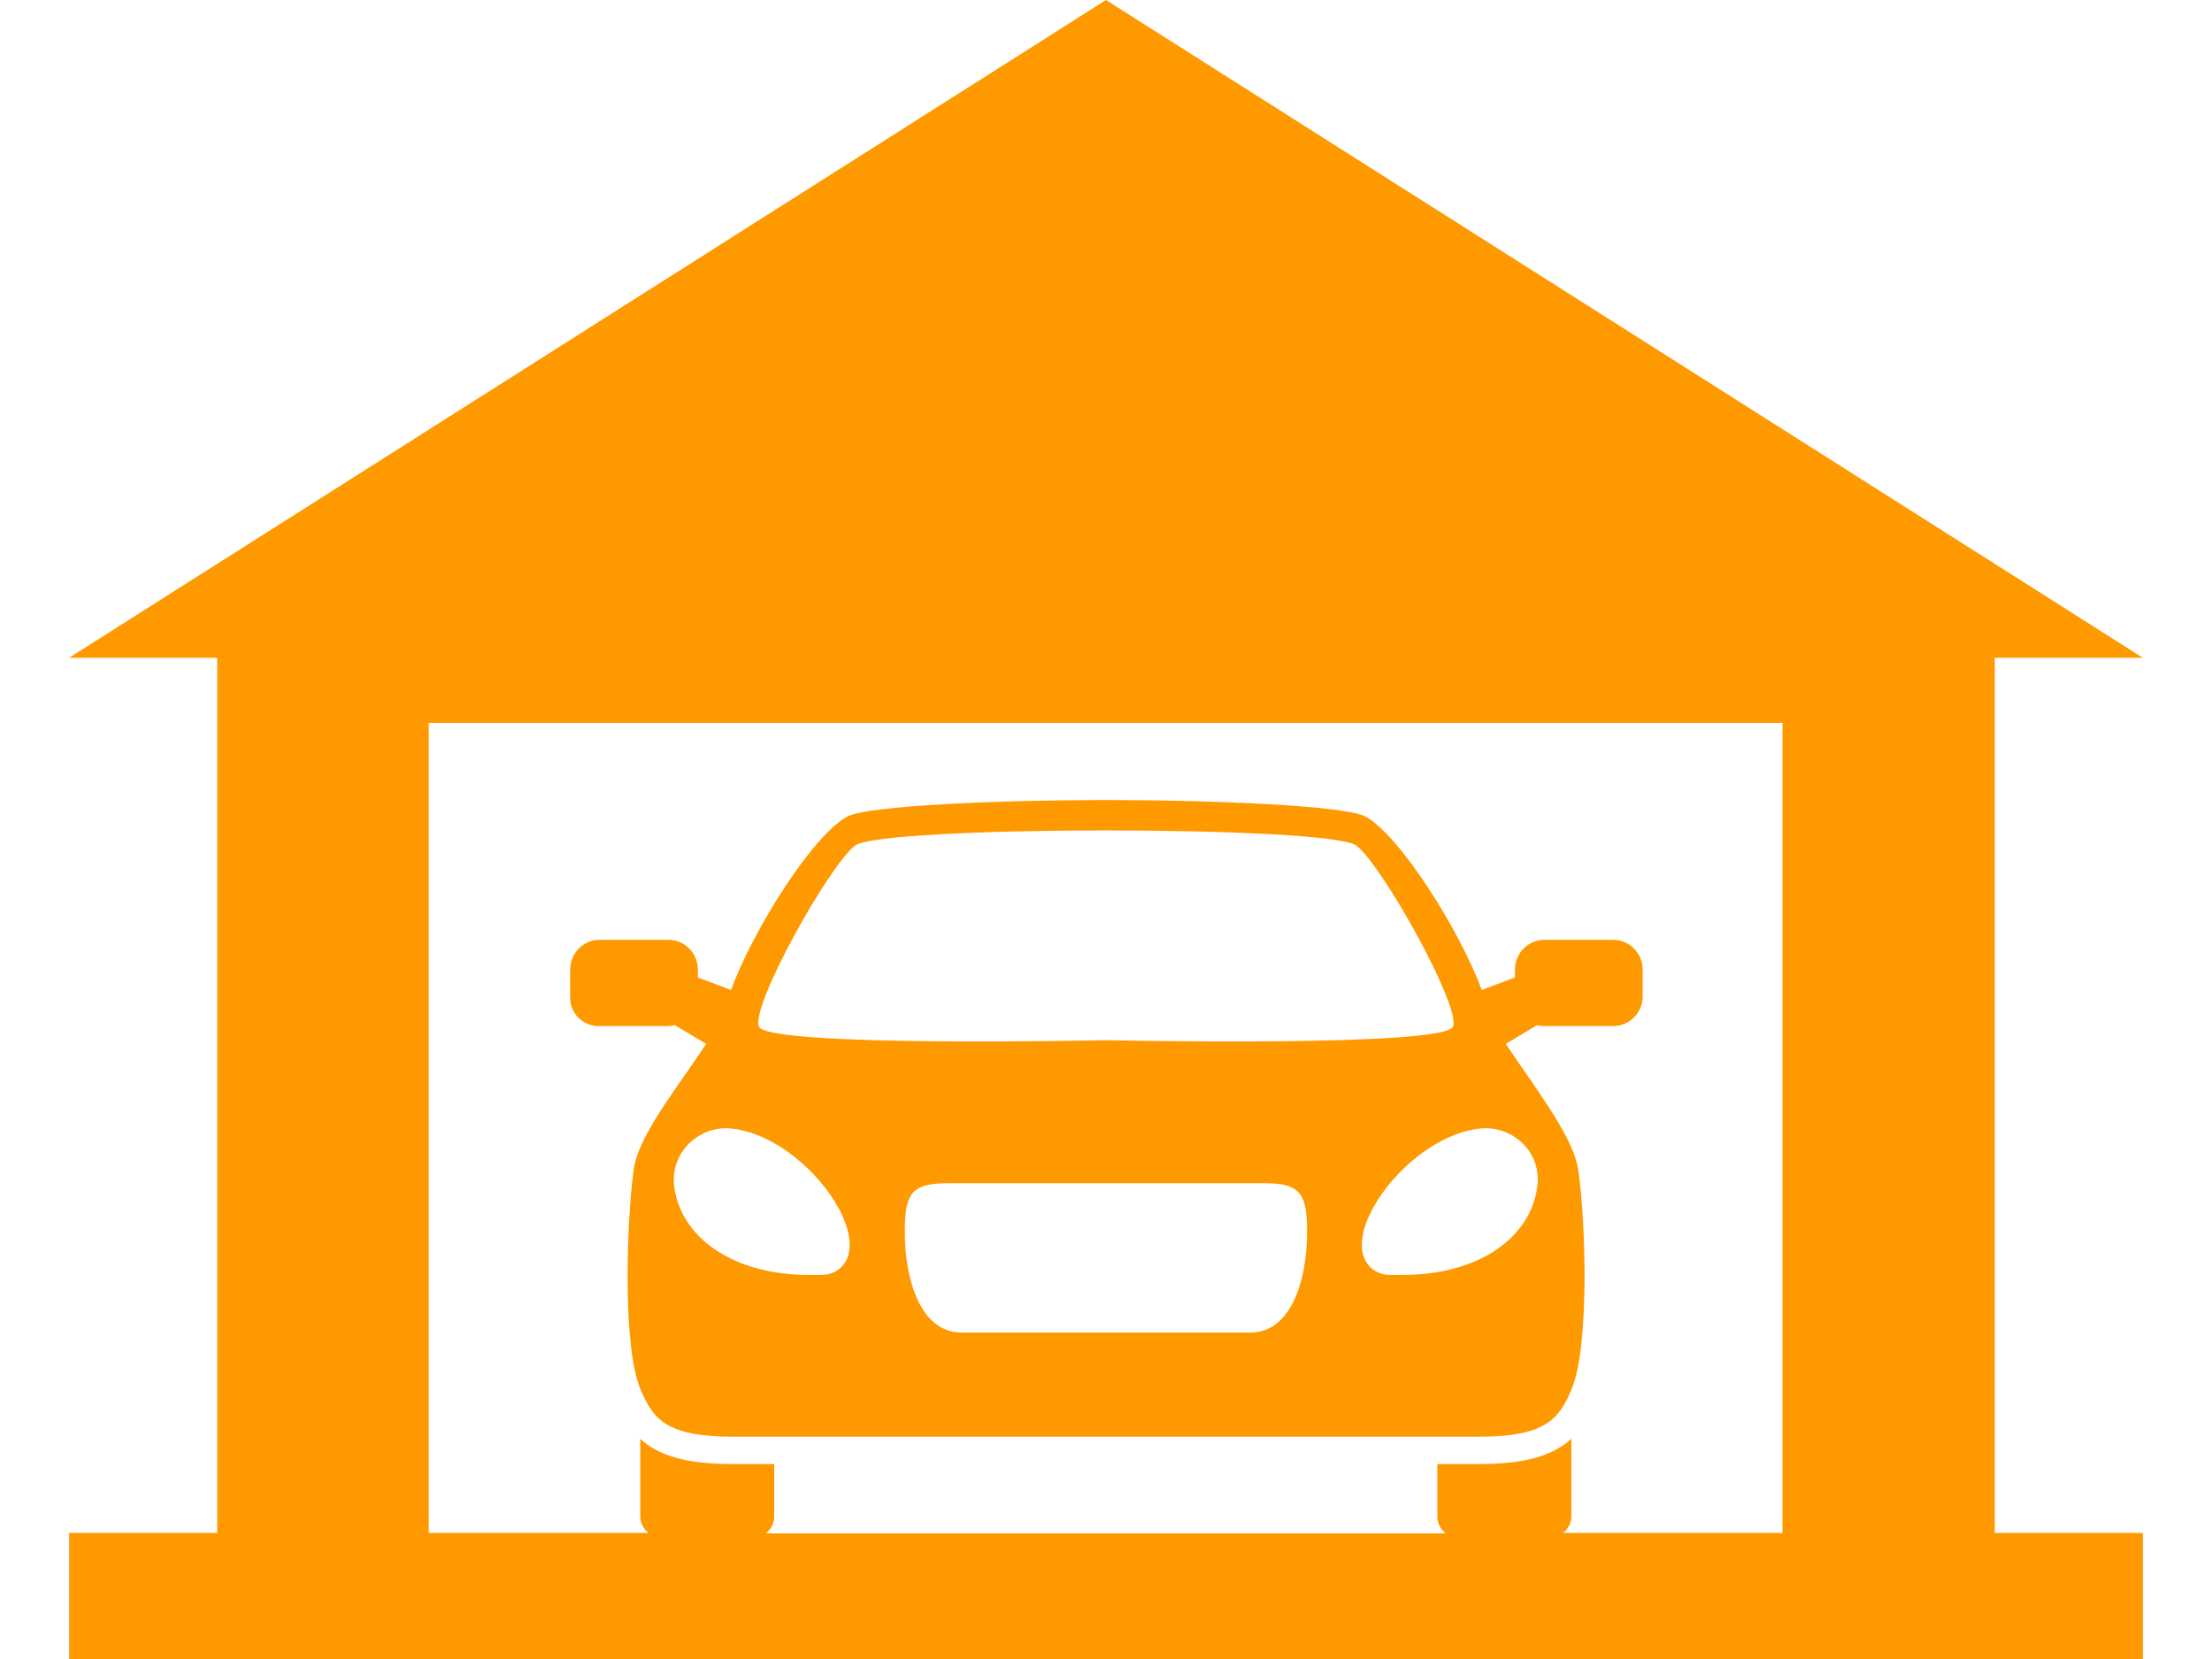
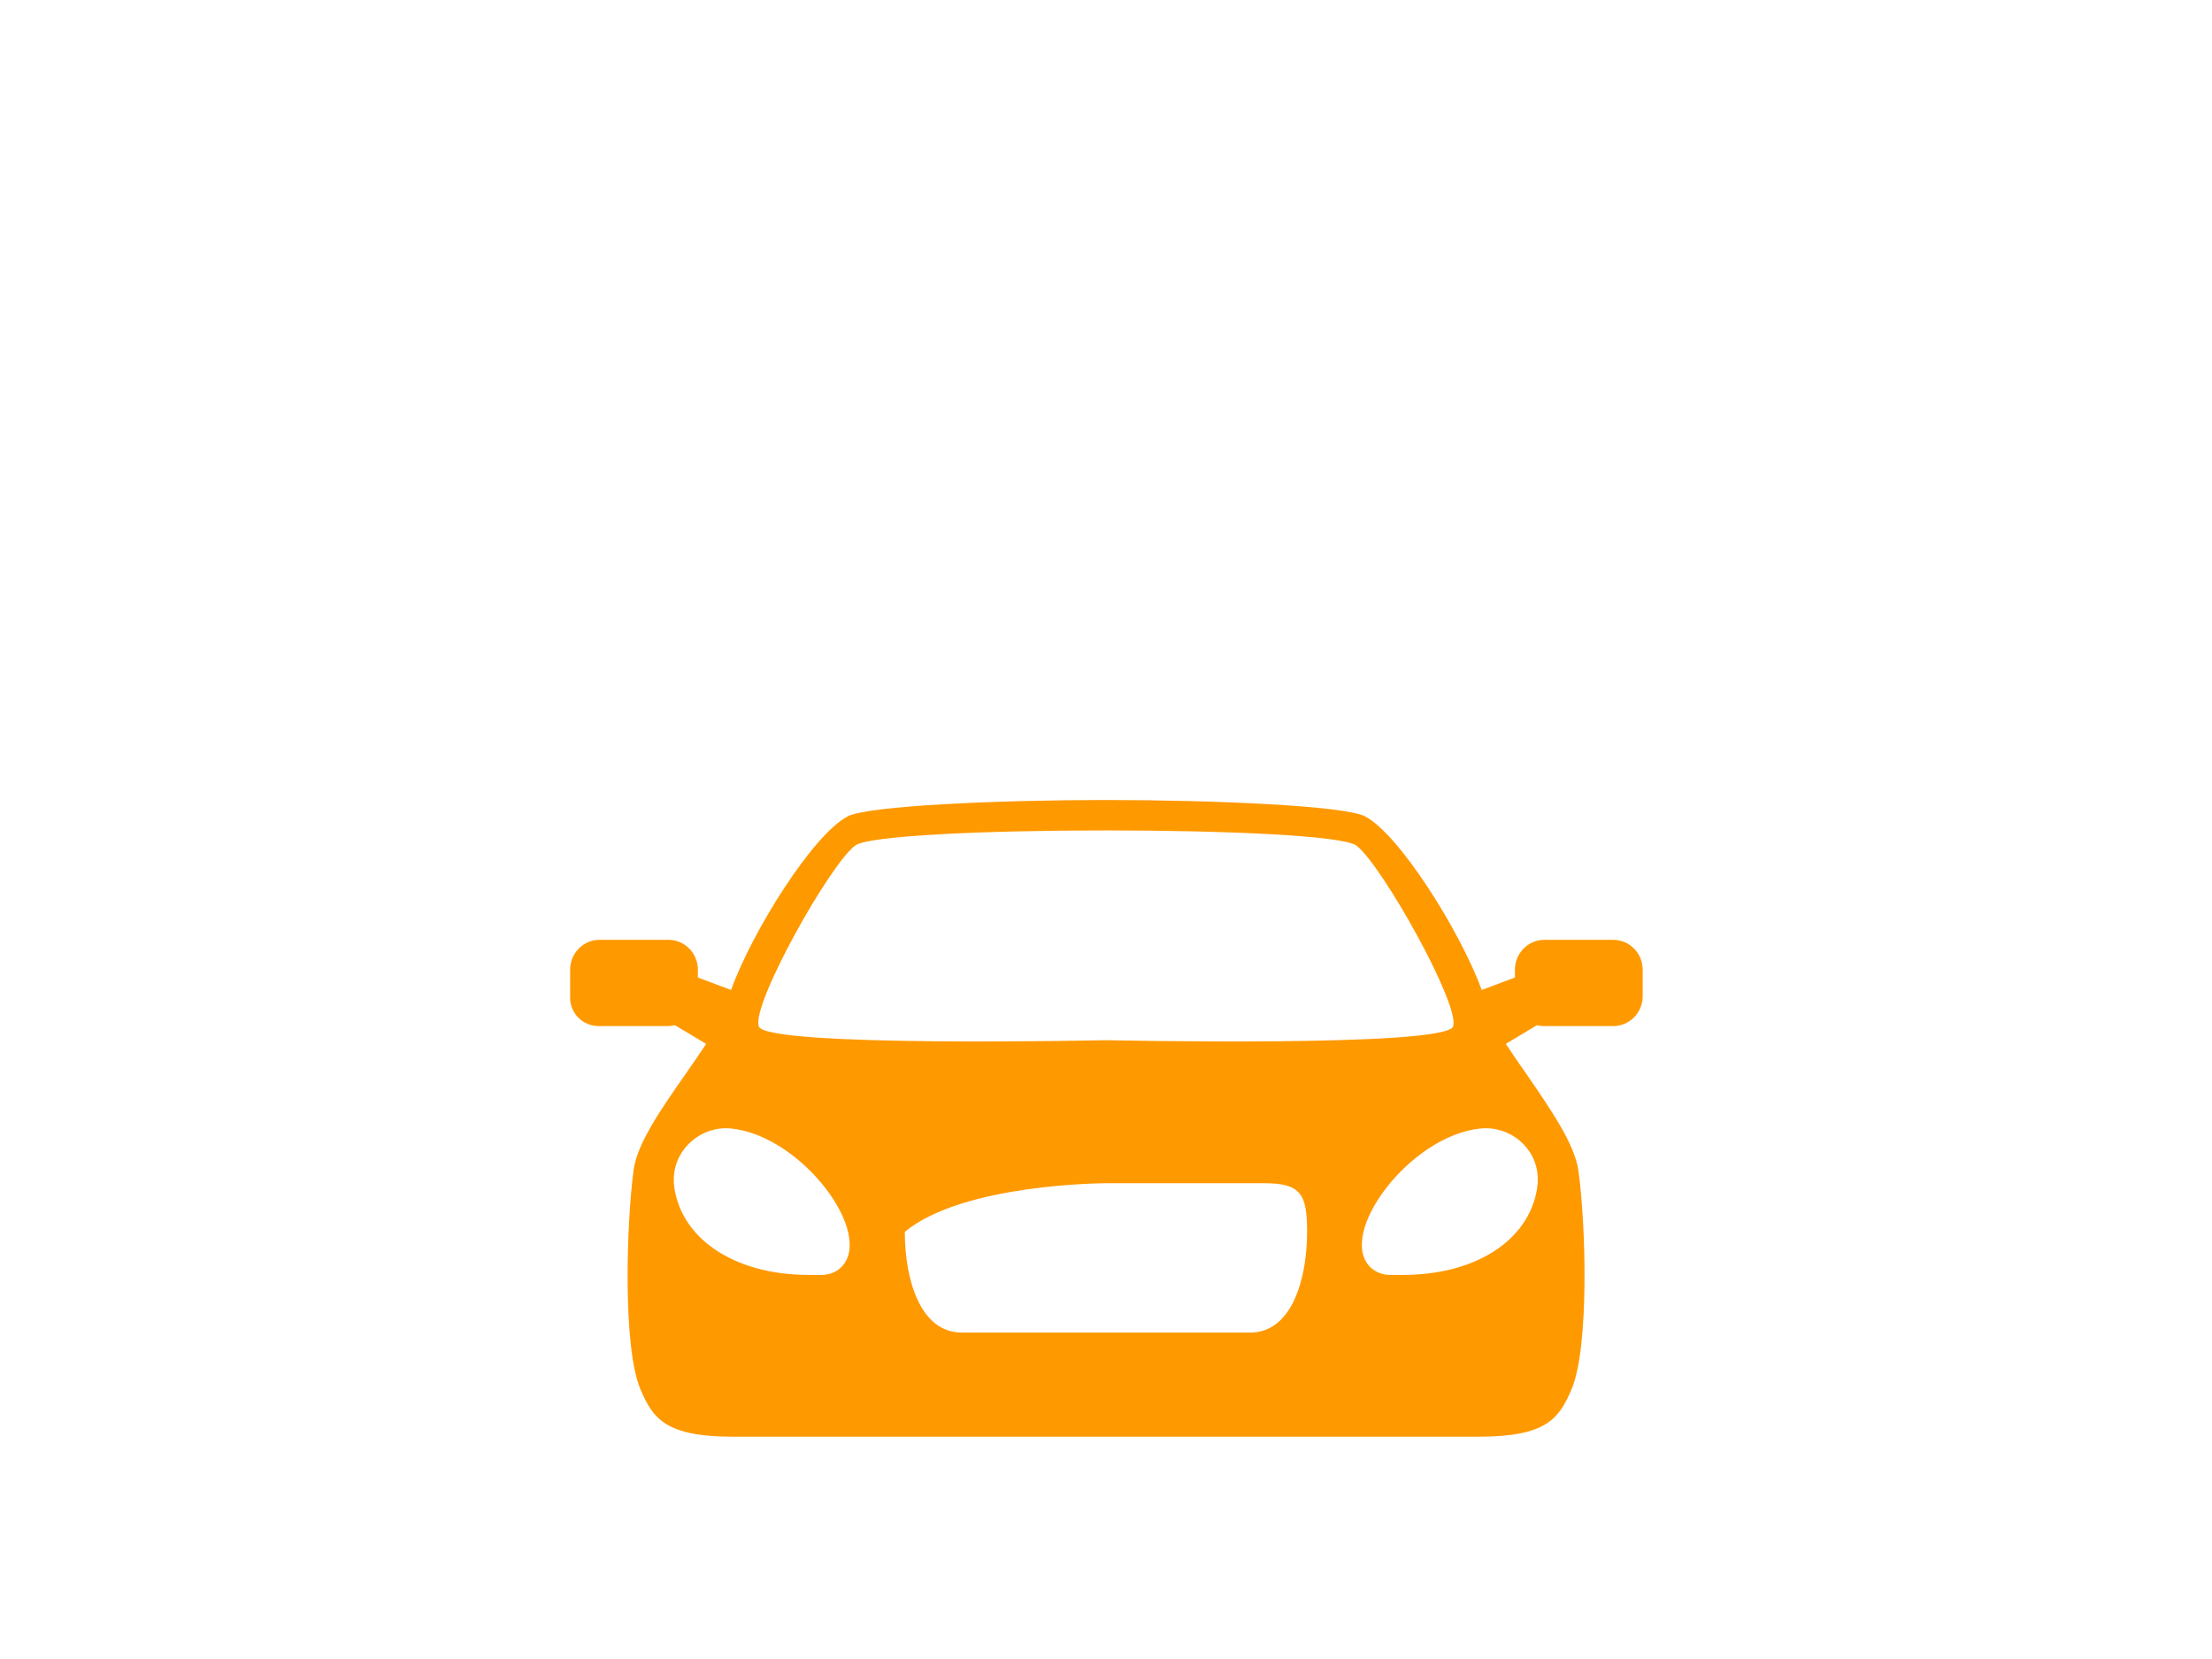
<svg xmlns="http://www.w3.org/2000/svg" width="24" height="18" viewBox="0 0 24 18" fill="none">
-   <path d="M21.643 7.137H23.25L12 0L0.75 7.137H2.357V16.632H0.75V18H23.25V16.632H21.643V7.137ZM19.344 16.632H16.959C17.013 16.591 17.049 16.524 17.049 16.452V15.611C16.851 15.79 16.558 15.885 16.046 15.885H15.595V16.456C15.595 16.529 15.632 16.596 15.685 16.637H8.31C8.364 16.596 8.4 16.529 8.4 16.456V15.885H7.95C7.437 15.885 7.14 15.79 6.947 15.611V16.452C6.947 16.524 6.982 16.591 7.037 16.632H4.652V7.843H19.34V16.632H19.344Z" fill="#FF9900" />
-   <path d="M6.496 11.133H7.243C7.27 11.133 7.297 11.128 7.324 11.124L7.662 11.326C7.59 11.434 7.513 11.547 7.437 11.655C7.18 12.024 6.91 12.406 6.874 12.699C6.798 13.266 6.753 14.62 6.951 15.079C7.086 15.394 7.225 15.588 7.954 15.588H16.045C16.774 15.588 16.914 15.394 17.049 15.079C17.247 14.62 17.206 13.266 17.125 12.699C17.085 12.411 16.819 12.028 16.563 11.655C16.486 11.547 16.41 11.434 16.338 11.326L16.675 11.124C16.702 11.128 16.729 11.133 16.756 11.133H17.503C17.679 11.133 17.823 10.989 17.823 10.809V10.521C17.823 10.341 17.679 10.197 17.503 10.197H16.756C16.581 10.197 16.437 10.341 16.437 10.521V10.606L16.077 10.741C15.838 10.093 15.177 9.045 14.808 8.856C14.583 8.743 13.192 8.68 12.004 8.68C10.812 8.68 9.426 8.743 9.201 8.856C8.832 9.04 8.166 10.093 7.932 10.741L7.572 10.606V10.521C7.572 10.341 7.428 10.197 7.252 10.197H6.505C6.33 10.197 6.186 10.341 6.186 10.521V10.809C6.177 10.989 6.321 11.133 6.496 11.133ZM13.566 14.458C13.237 14.458 12 14.458 12 14.458C12 14.458 10.758 14.458 10.434 14.458C9.984 14.458 9.817 13.882 9.817 13.365C9.817 12.964 9.88 12.838 10.276 12.838C10.456 12.838 12 12.838 12 12.838C12 12.838 13.548 12.838 13.723 12.838C14.119 12.838 14.182 12.964 14.182 13.365C14.182 13.878 14.016 14.458 13.566 14.458ZM16.684 12.771C16.684 12.793 16.684 12.816 16.684 12.838C16.63 13.419 16.054 13.833 15.217 13.833H15.082C15.006 13.833 14.929 13.806 14.871 13.752C14.497 13.392 15.294 12.321 16.063 12.244C16.383 12.213 16.671 12.451 16.684 12.771ZM9.277 9.175C9.561 8.955 14.434 8.955 14.718 9.175C15.001 9.396 15.847 10.912 15.766 11.137C15.681 11.367 12 11.286 12 11.286C12 11.286 8.314 11.367 8.233 11.137C8.148 10.908 8.994 9.391 9.277 9.175ZM7.932 12.244C8.701 12.321 9.498 13.392 9.124 13.752C9.07 13.806 8.989 13.833 8.913 13.833H8.778C7.945 13.833 7.365 13.419 7.311 12.838C7.311 12.816 7.311 12.793 7.311 12.771C7.329 12.451 7.617 12.213 7.932 12.244Z" fill="#FF9900" />
+   <path d="M6.496 11.133H7.243C7.27 11.133 7.297 11.128 7.324 11.124L7.662 11.326C7.59 11.434 7.513 11.547 7.437 11.655C7.18 12.024 6.91 12.406 6.874 12.699C6.798 13.266 6.753 14.62 6.951 15.079C7.086 15.394 7.225 15.588 7.954 15.588H16.045C16.774 15.588 16.914 15.394 17.049 15.079C17.247 14.62 17.206 13.266 17.125 12.699C17.085 12.411 16.819 12.028 16.563 11.655C16.486 11.547 16.41 11.434 16.338 11.326L16.675 11.124C16.702 11.128 16.729 11.133 16.756 11.133H17.503C17.679 11.133 17.823 10.989 17.823 10.809V10.521C17.823 10.341 17.679 10.197 17.503 10.197H16.756C16.581 10.197 16.437 10.341 16.437 10.521V10.606L16.077 10.741C15.838 10.093 15.177 9.045 14.808 8.856C14.583 8.743 13.192 8.68 12.004 8.68C10.812 8.68 9.426 8.743 9.201 8.856C8.832 9.04 8.166 10.093 7.932 10.741L7.572 10.606V10.521C7.572 10.341 7.428 10.197 7.252 10.197H6.505C6.33 10.197 6.186 10.341 6.186 10.521V10.809C6.177 10.989 6.321 11.133 6.496 11.133ZM13.566 14.458C13.237 14.458 12 14.458 12 14.458C12 14.458 10.758 14.458 10.434 14.458C9.984 14.458 9.817 13.882 9.817 13.365C10.456 12.838 12 12.838 12 12.838C12 12.838 13.548 12.838 13.723 12.838C14.119 12.838 14.182 12.964 14.182 13.365C14.182 13.878 14.016 14.458 13.566 14.458ZM16.684 12.771C16.684 12.793 16.684 12.816 16.684 12.838C16.63 13.419 16.054 13.833 15.217 13.833H15.082C15.006 13.833 14.929 13.806 14.871 13.752C14.497 13.392 15.294 12.321 16.063 12.244C16.383 12.213 16.671 12.451 16.684 12.771ZM9.277 9.175C9.561 8.955 14.434 8.955 14.718 9.175C15.001 9.396 15.847 10.912 15.766 11.137C15.681 11.367 12 11.286 12 11.286C12 11.286 8.314 11.367 8.233 11.137C8.148 10.908 8.994 9.391 9.277 9.175ZM7.932 12.244C8.701 12.321 9.498 13.392 9.124 13.752C9.07 13.806 8.989 13.833 8.913 13.833H8.778C7.945 13.833 7.365 13.419 7.311 12.838C7.311 12.816 7.311 12.793 7.311 12.771C7.329 12.451 7.617 12.213 7.932 12.244Z" fill="#FF9900" />
</svg>